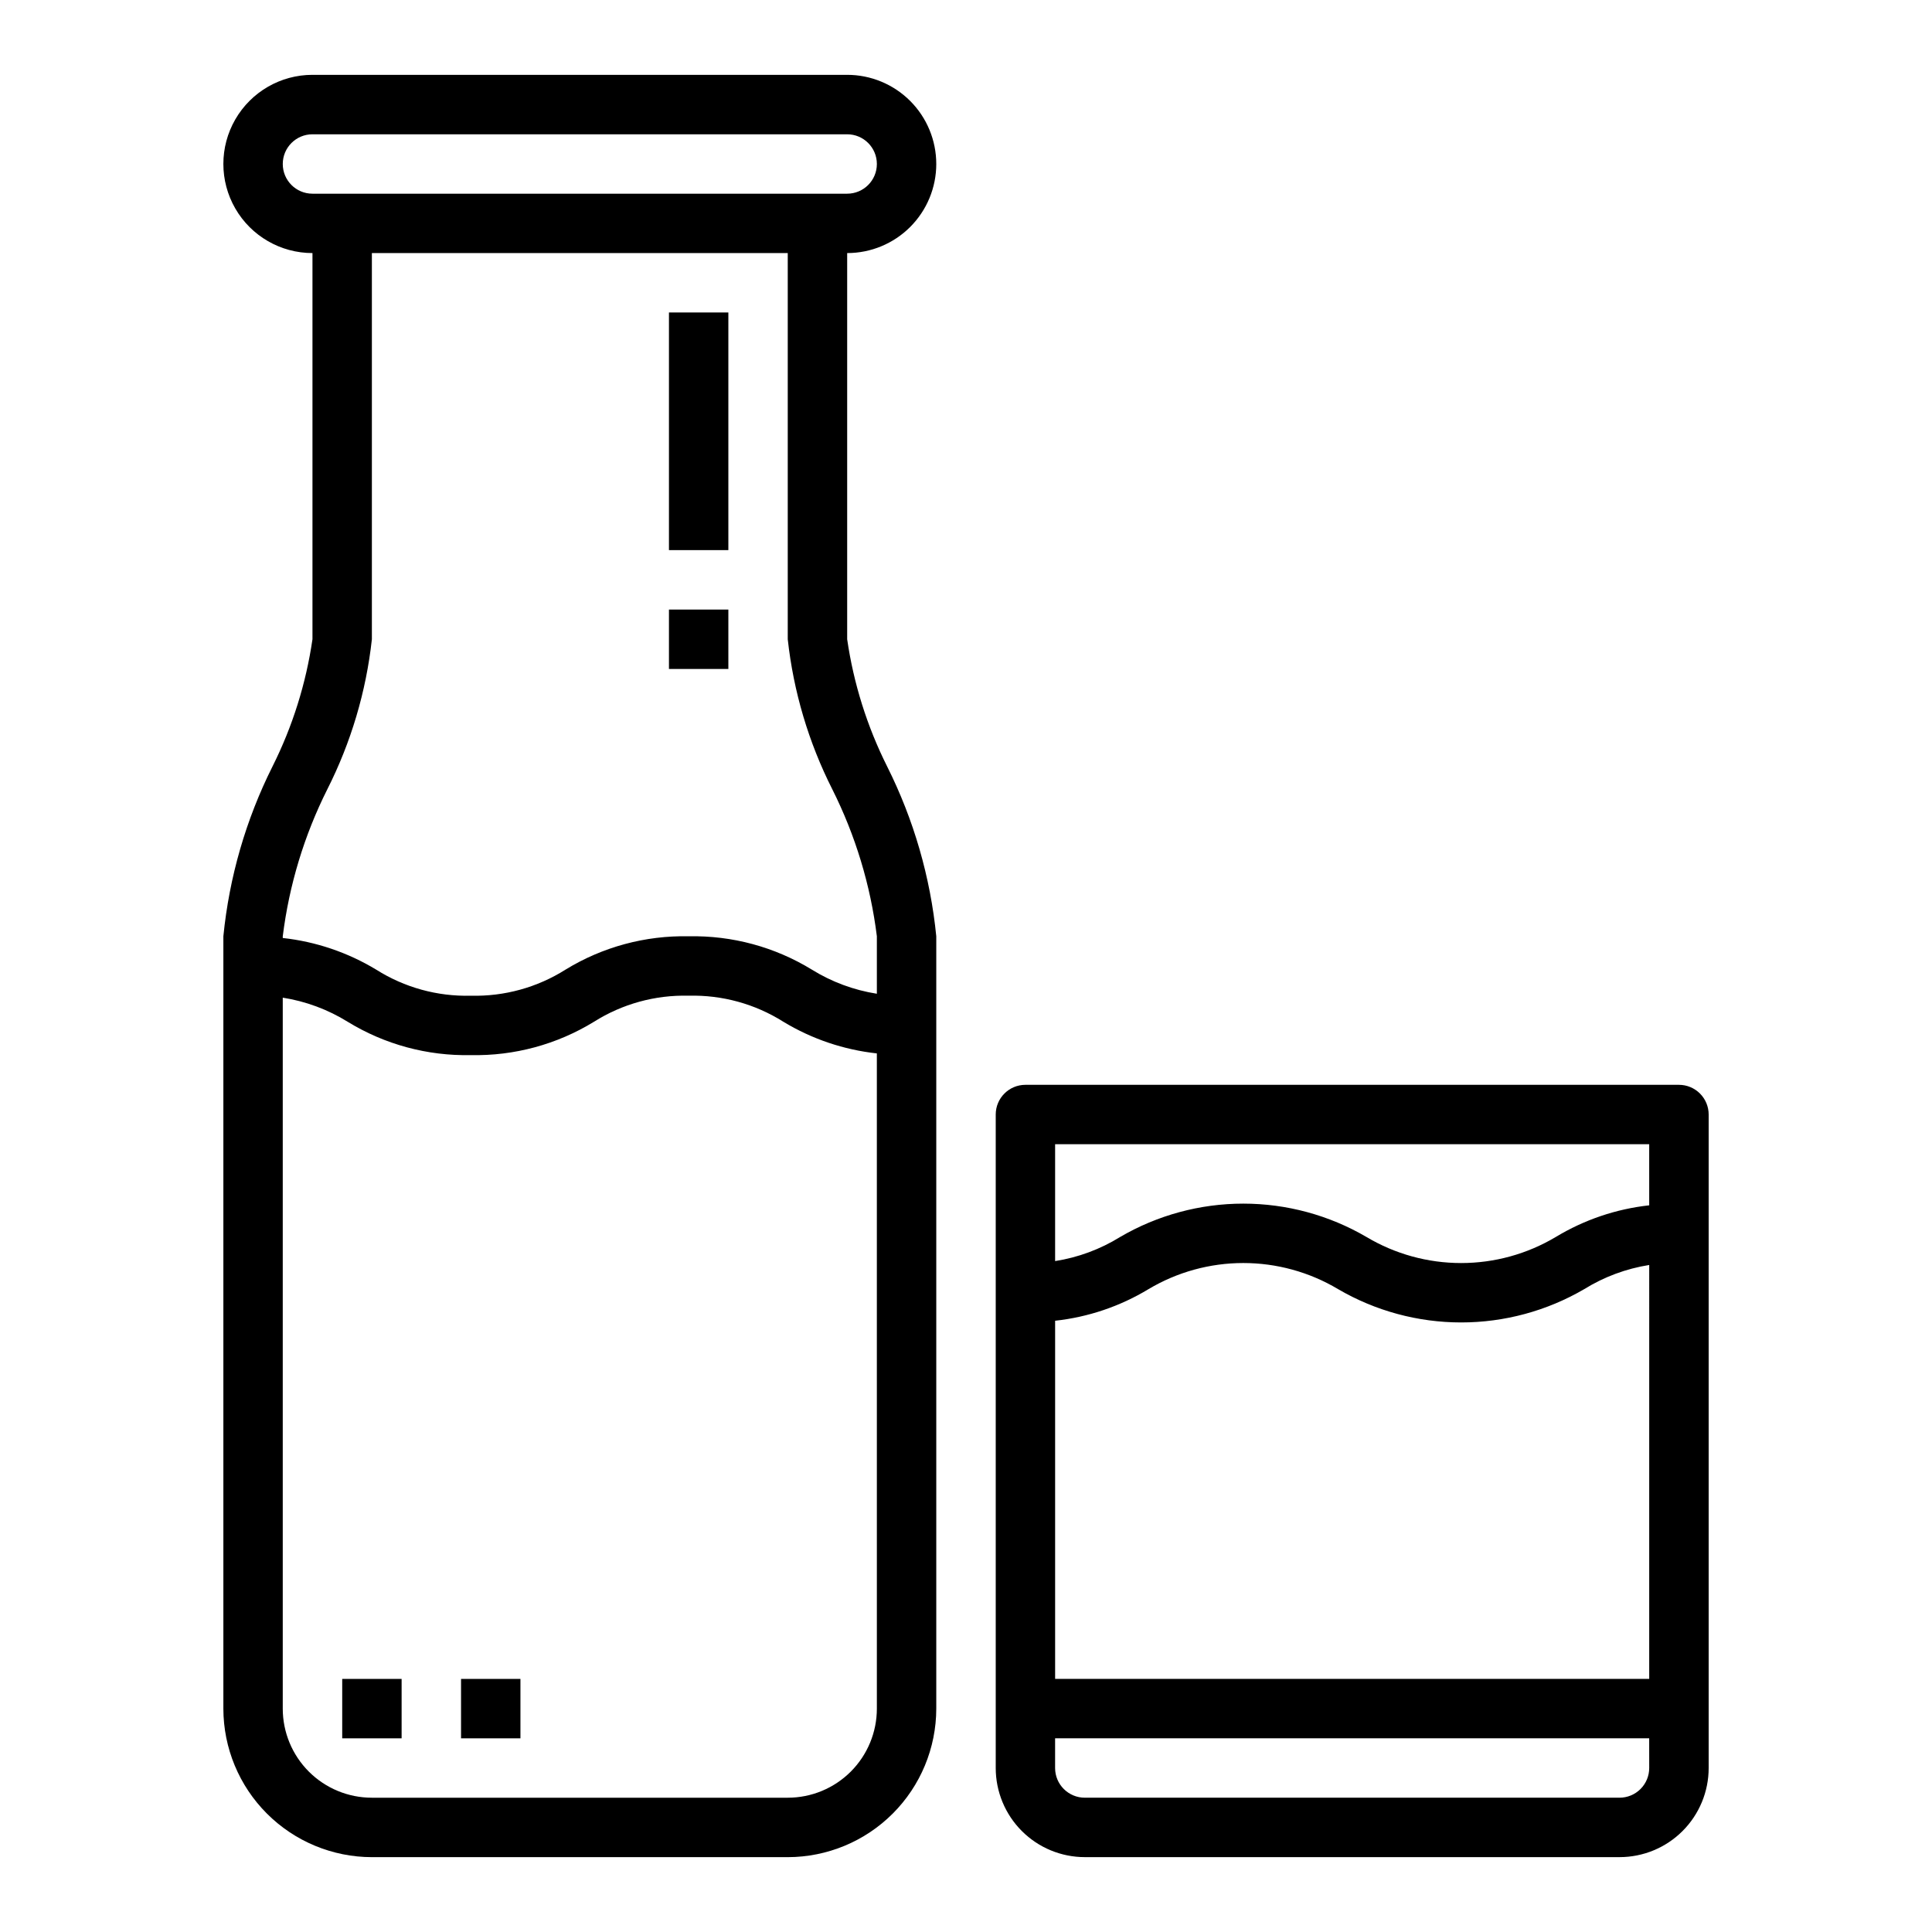
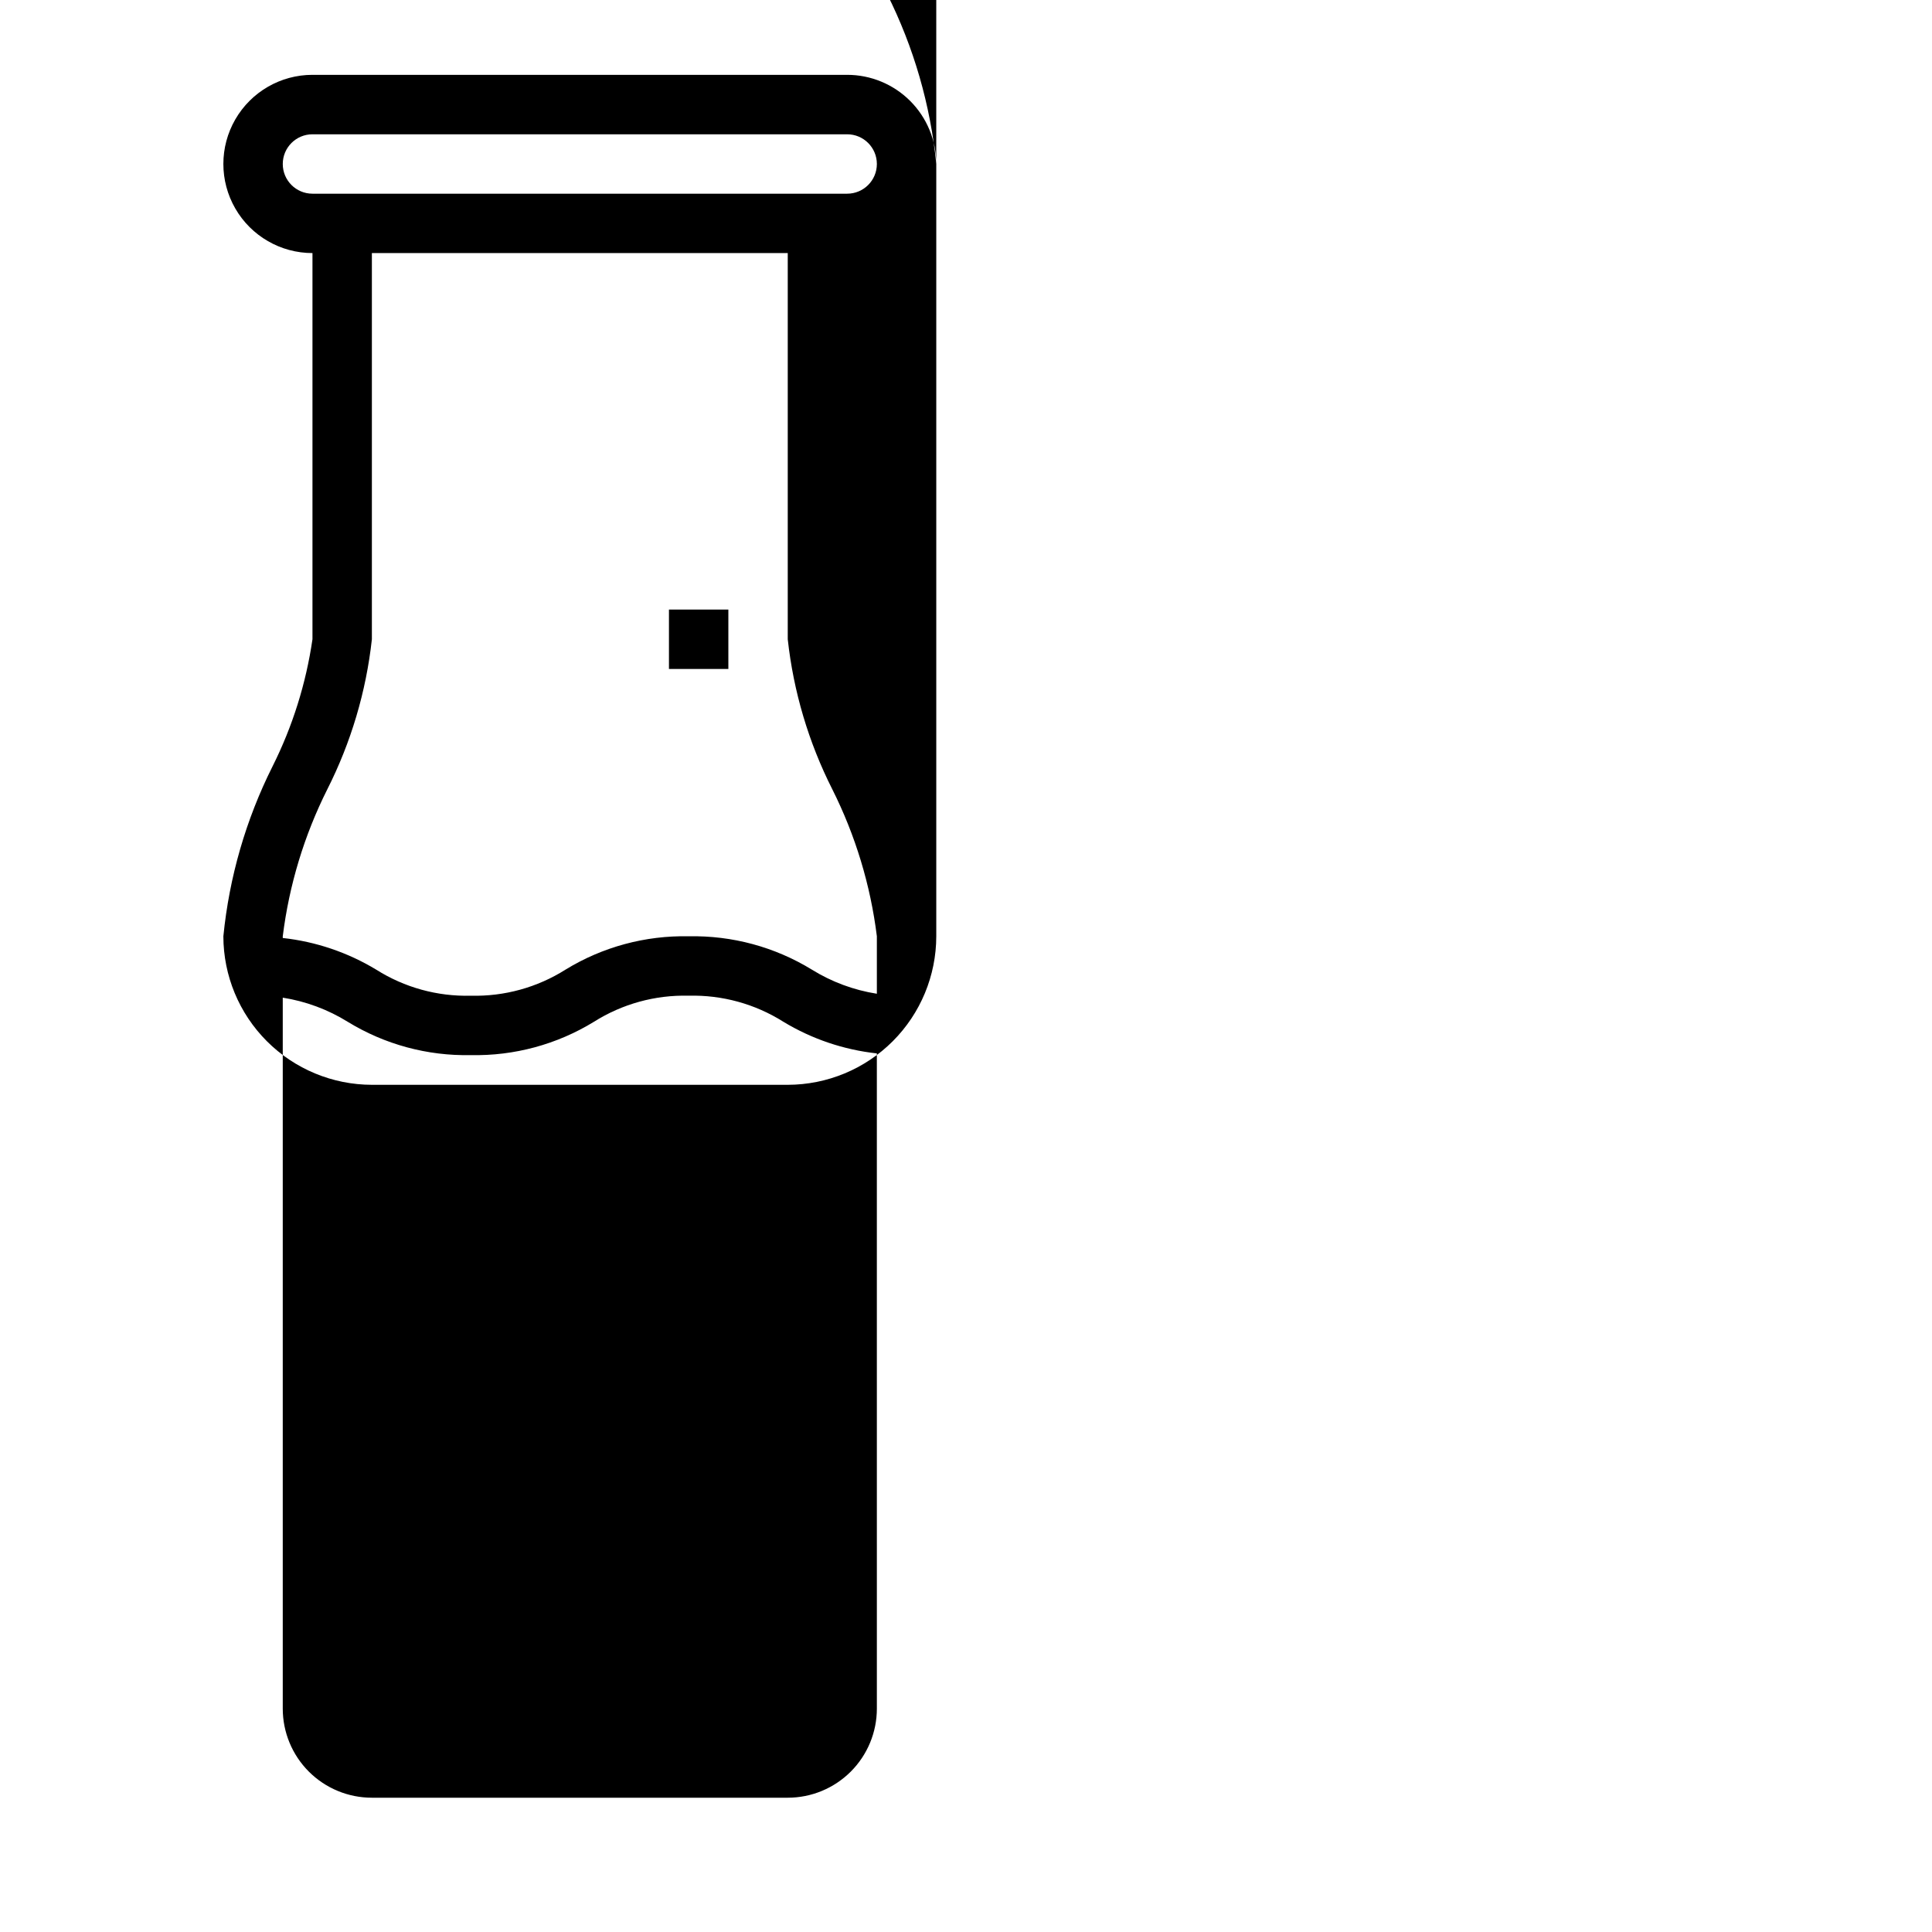
<svg xmlns="http://www.w3.org/2000/svg" fill="#000000" width="800px" height="800px" version="1.1" viewBox="144 144 512 512">
  <g>
-     <path d="m392.12 187.45c0-6.262-2.488-12.27-6.914-16.699-4.43-4.43-10.438-6.918-16.699-6.918h-141.7c-8.438 0-16.23 4.504-20.449 11.809-4.219 7.309-4.219 16.309 0 23.617 4.219 7.309 12.012 11.809 20.449 11.809v102.34c-1.703 11.727-5.277 23.105-10.586 33.699-7.059 14.086-11.473 29.344-13.027 45.02v204.68c0.012 10.434 4.16 20.438 11.539 27.816 7.379 7.379 17.383 11.531 27.82 11.543h110.21c10.438-0.012 20.441-4.164 27.82-11.543 7.379-7.379 11.527-17.383 11.539-27.816v-204.68c-1.551-15.676-5.969-30.934-13.027-45.02-5.309-10.594-8.883-21.973-10.586-33.699v-102.34c6.262 0 12.27-2.488 16.699-6.918 4.426-4.43 6.914-10.434 6.914-16.699zm-15.742 409.35c0 6.262-2.488 12.27-6.918 16.699-4.43 4.426-10.434 6.914-16.699 6.914h-110.21c-6.266 0-12.27-2.488-16.699-6.914-4.43-4.43-6.918-10.438-6.918-16.699v-188.41c6.106 0.965 11.957 3.137 17.207 6.391 9.805 6.012 21.129 9.078 32.625 8.832 11.5 0.246 22.828-2.82 32.637-8.832 7.5-4.734 16.234-7.141 25.102-6.91 8.867-0.23 17.605 2.176 25.105 6.91 7.547 4.566 15.996 7.426 24.766 8.383zm0-204.67v15.223c-6.113-0.961-11.973-3.133-17.23-6.394-9.809-6.012-21.137-9.074-32.641-8.832-11.5-0.246-22.828 2.82-32.637 8.832-7.5 4.738-16.234 7.141-25.102 6.914-8.859 0.23-17.586-2.176-25.074-6.914-7.543-4.559-15.992-7.422-24.758-8.383v-0.449c1.684-13.562 5.68-26.738 11.809-38.957 6.289-12.438 10.289-25.906 11.809-39.762v-102.34h110.21v102.34c1.52 13.855 5.519 27.324 11.809 39.762 6.129 12.219 10.125 25.395 11.809 38.957zm-149.57-196.8c-4.348 0-7.871-3.523-7.871-7.871s3.523-7.871 7.871-7.871h141.7c4.348 0 7.871 3.523 7.871 7.871s-3.523 7.871-7.871 7.871z" />
-     <path d="m588.93 431.49h-173.18c-4.348 0-7.871 3.523-7.871 7.871v173.18c0 6.262 2.488 12.27 6.918 16.699 4.426 4.43 10.434 6.918 16.699 6.918h141.7c6.262 0 12.27-2.488 16.699-6.918 4.43-4.43 6.918-10.438 6.918-16.699v-173.18c0-2.09-0.832-4.09-2.309-5.566-1.477-1.477-3.477-2.305-5.566-2.305zm-7.871 181.05c0 2.09-0.828 4.09-2.305 5.566s-3.481 2.305-5.566 2.305h-141.7c-4.348 0-7.875-3.523-7.875-7.871v-7.871h157.44zm0-23.617h-157.44v-94.91c8.77-0.957 17.223-3.82 24.766-8.387 7.594-4.523 16.266-6.91 25.105-6.91 8.836 0 17.512 2.387 25.102 6.91 9.902 5.785 21.164 8.836 32.633 8.836 11.465 0 22.727-3.051 32.629-8.836 5.254-3.254 11.102-5.426 17.207-6.391zm0-125.5c-8.762 0.961-17.211 3.824-24.758 8.387-7.586 4.523-16.254 6.91-25.086 6.91-8.836 0-17.504-2.387-25.09-6.91-9.902-5.785-21.168-8.836-32.637-8.836s-22.734 3.051-32.637 8.836c-5.262 3.258-11.121 5.43-17.234 6.391v-30.969h157.44z" />
-     <path d="m234.69 588.93h15.742v15.742h-15.742z" />
-     <path d="m266.18 588.93h15.742v15.742h-15.742z" />
-     <path d="m321.28 226.81h15.742v62.977h-15.742z" />
+     <path d="m392.12 187.45c0-6.262-2.488-12.27-6.914-16.699-4.43-4.43-10.438-6.918-16.699-6.918h-141.7c-8.438 0-16.23 4.504-20.449 11.809-4.219 7.309-4.219 16.309 0 23.617 4.219 7.309 12.012 11.809 20.449 11.809v102.34c-1.703 11.727-5.277 23.105-10.586 33.699-7.059 14.086-11.473 29.344-13.027 45.02c0.012 10.434 4.16 20.438 11.539 27.816 7.379 7.379 17.383 11.531 27.82 11.543h110.21c10.438-0.012 20.441-4.164 27.82-11.543 7.379-7.379 11.527-17.383 11.539-27.816v-204.68c-1.551-15.676-5.969-30.934-13.027-45.02-5.309-10.594-8.883-21.973-10.586-33.699v-102.34c6.262 0 12.27-2.488 16.699-6.918 4.426-4.43 6.914-10.434 6.914-16.699zm-15.742 409.35c0 6.262-2.488 12.27-6.918 16.699-4.43 4.426-10.434 6.914-16.699 6.914h-110.21c-6.266 0-12.27-2.488-16.699-6.914-4.43-4.43-6.918-10.438-6.918-16.699v-188.41c6.106 0.965 11.957 3.137 17.207 6.391 9.805 6.012 21.129 9.078 32.625 8.832 11.5 0.246 22.828-2.82 32.637-8.832 7.5-4.734 16.234-7.141 25.102-6.91 8.867-0.23 17.605 2.176 25.105 6.91 7.547 4.566 15.996 7.426 24.766 8.383zm0-204.67v15.223c-6.113-0.961-11.973-3.133-17.23-6.394-9.809-6.012-21.137-9.074-32.641-8.832-11.5-0.246-22.828 2.82-32.637 8.832-7.5 4.738-16.234 7.141-25.102 6.914-8.859 0.23-17.586-2.176-25.074-6.914-7.543-4.559-15.992-7.422-24.758-8.383v-0.449c1.684-13.562 5.68-26.738 11.809-38.957 6.289-12.438 10.289-25.906 11.809-39.762v-102.34h110.21v102.34c1.52 13.855 5.519 27.324 11.809 39.762 6.129 12.219 10.125 25.395 11.809 38.957zm-149.57-196.8c-4.348 0-7.871-3.523-7.871-7.871s3.523-7.871 7.871-7.871h141.7c4.348 0 7.871 3.523 7.871 7.871s-3.523 7.871-7.871 7.871z" />
    <path d="m321.28 305.54h15.742v15.742h-15.742z" />
  </g>
</svg>